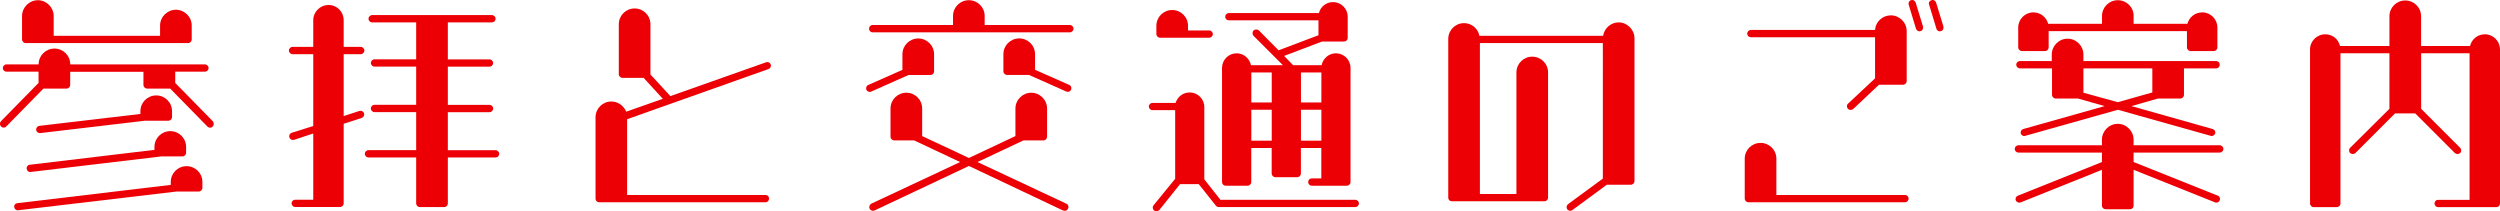
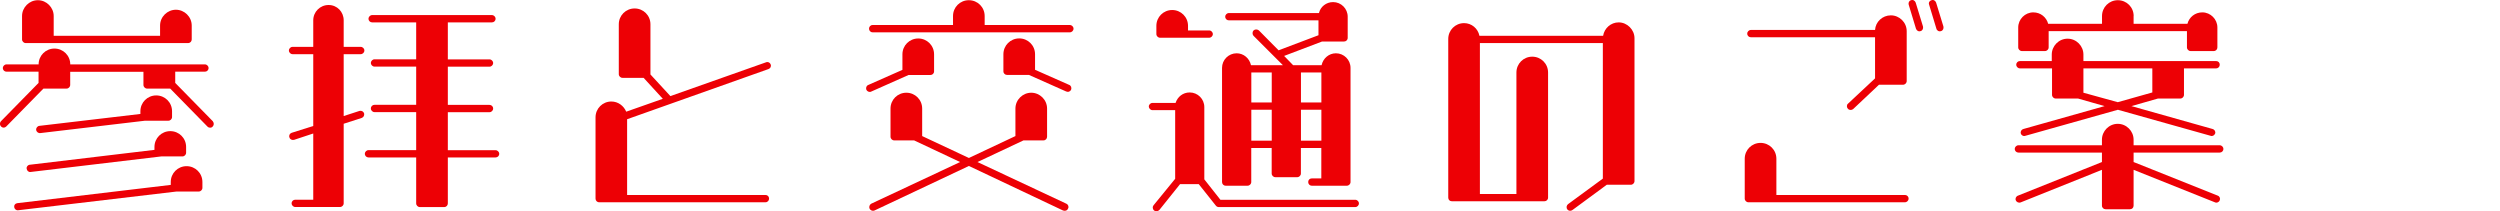
<svg xmlns="http://www.w3.org/2000/svg" id="_レイヤー_2" viewBox="0 0 369.67 31.25">
  <defs>
    <style>.cls-1{fill:#ed0005;stroke-width:0px;}</style>
  </defs>
  <g id="design">
    <path class="cls-1" d="M31.48,17.96c.18.22.18.54-.04.76-.18.22-.54.22-.76,0l-5.51-5.62h-3.42c-.29,0-.54-.25-.54-.54v-1.94h-10.83v1.94c0,.29-.25.54-.54.54h-3.42L.92,18.71c-.22.22-.54.22-.76,0s-.22-.54-.04-.76l5.58-5.69v-1.66H.96c-.29,0-.54-.22-.54-.54,0-.29.25-.54.54-.54h4.75c0-1.3,1.04-2.34,2.34-2.34s2.34,1.04,2.34,2.34h19.91c.29,0,.54.25.54.54,0,.32-.25.54-.54.54h-4.39v1.66l5.58,5.69ZM29.93,26.92v.86c0,.29-.25.54-.54.54h-3.28l-23.43,2.77c-.29.04-.54-.18-.58-.47s.14-.54.47-.58l22.68-2.7v-.43c0-1.3,1.04-2.34,2.34-2.34s2.34,1.04,2.34,2.34ZM3.26,5.83v-3.46C3.26,1.11,4.31.03,5.6.03s2.34,1.08,2.34,2.34v2.92h15.73v-1.51c0-1.3,1.08-2.34,2.34-2.34s2.34,1.04,2.34,2.34v2.05c0,.29-.22.54-.54.54H3.8c-.29,0-.54-.25-.54-.54ZM4.41,24.36l18.43-2.2v-.43c0-1.3,1.04-2.34,2.34-2.34s2.34,1.04,2.34,2.34v.86c0,.29-.25.54-.54.54h-3.13l-19.33,2.3c-.29.04-.54-.18-.58-.5-.04-.29.18-.54.47-.58ZM5.35,19.22c-.04-.29.18-.58.47-.61l14.94-1.76v-.4c0-1.3,1.04-2.34,2.34-2.34s2.34,1.04,2.34,2.34v.86c0,.29-.25.54-.54.54h-3.46l-15.48,1.83c-.29.04-.58-.18-.61-.47Z" />
    <path class="cls-1" d="M50.82,8.02v9.14l2.34-.76c.29-.07.58.07.68.36.07.29-.07.58-.36.68l-2.66.86v11.77c0,.29-.25.54-.54.54h-6.62c-.29,0-.54-.25-.54-.54,0-.32.25-.54.54-.54h2.66v-9.79l-2.84.94c-.29.07-.61-.07-.68-.36-.11-.29.04-.58.32-.68l3.2-1.01v-10.62h-3.06c-.29,0-.54-.25-.54-.54s.25-.54.54-.54h3.06v-3.92c0-1.26,1.01-2.27,2.27-2.27s2.23,1.01,2.23,2.27v3.92h2.52c.29,0,.54.25.54.54s-.25.54-.54.54h-2.52ZM73.82,22.74c0,.32-.25.54-.54.54h-7.06v6.8c0,.29-.22.54-.54.54h-3.6c-.29,0-.54-.25-.54-.54v-6.8h-7.05c-.29,0-.54-.22-.54-.54,0-.29.25-.54.54-.54h7.05v-5.62h-6.16c-.29,0-.54-.25-.54-.54,0-.32.25-.54.54-.54h6.16v-5.65h-6.16c-.29,0-.54-.25-.54-.54s.25-.54.54-.54h6.16V3.31h-6.51c-.29,0-.54-.22-.54-.54,0-.29.25-.54.54-.54h17.71c.29,0,.54.25.54.54,0,.32-.25.54-.54.54h-6.52v5.47h6.16c.29,0,.54.25.54.54s-.25.54-.54.54h-6.16v5.65h6.16c.29,0,.54.22.54.54,0,.29-.25.54-.54.54h-6.16v5.62h7.06c.29,0,.54.25.54.54Z" />
    <path class="cls-1" d="M92.58,16.52l5.43-1.91-2.84-3.1h-3.13c-.29,0-.54-.25-.54-.54V3.59c0-1.3,1.04-2.34,2.34-2.34s2.34,1.04,2.34,2.34v7.42l2.95,3.2,14.15-5c.29-.11.58.04.68.32.11.29-.04.58-.32.68l-20.91,7.42v11.2h20.45c.32,0,.54.22.54.54,0,.29-.22.54-.54.54h-24.58c-.32,0-.54-.25-.54-.54v-12.02c0-1.3,1.04-2.34,2.34-2.34,1.01,0,1.84.65,2.2,1.51Z" />
    <path class="cls-1" d="M128.11,13.28c-.11-.29,0-.61.29-.72l5.04-2.23v-2.3c0-1.3,1.04-2.34,2.34-2.34s2.34,1.04,2.34,2.34v2.52c0,.32-.25.54-.54.54h-3.24l-5.51,2.45c-.25.14-.58,0-.72-.25ZM158.2,4.78h-29.16c-.32,0-.54-.25-.54-.54s.22-.54.54-.54h11.88v-1.33c0-1.3,1.04-2.34,2.34-2.34s2.34,1.04,2.34,2.34v1.33h12.6c.29,0,.54.25.54.54s-.25.54-.54.54ZM157.2,31.13l-13.93-6.59-13.97,6.59c-.25.11-.58,0-.72-.29-.11-.25,0-.58.25-.72l13.14-6.16-6.8-3.2h-2.95c-.29,0-.54-.25-.54-.54v-4.17c0-1.3,1.04-2.34,2.34-2.34s2.34,1.04,2.34,2.34v4.07l6.91,3.24,6.88-3.24v-4.07c0-1.3,1.08-2.34,2.34-2.34s2.34,1.04,2.34,2.34v4.17c0,.29-.22.54-.54.54h-2.95l-6.8,3.2,13.14,6.16c.29.14.4.47.25.72-.11.29-.43.4-.72.29ZM157.66,13.53l-5.51-2.45h-3.24c-.29,0-.54-.22-.54-.54v-2.52c0-1.3,1.04-2.34,2.34-2.34s2.34,1.04,2.34,2.34v2.3l5.04,2.23c.29.11.4.43.29.72-.11.25-.43.4-.72.25Z" />
    <path class="cls-1" d="M169.87,15.76c0-.29.25-.54.54-.54h3.42c.29-.9,1.08-1.55,2.09-1.55,1.19,0,2.16.97,2.16,2.16v10.69c.86,1.12,2.2,2.77,2.38,3.02h19.94c.29,0,.54.25.54.54s-.25.54-.54.54h-20.19c-.14,0-.32-.07-.43-.22l-2.52-3.17h-2.77l-3.06,3.82c-.22.22-.54.25-.79.07-.22-.22-.25-.54-.07-.76l3.2-3.92v-10.15h-3.35c-.29,0-.54-.25-.54-.54ZM170.99,5.04v-1.22c0-1.3,1.04-2.34,2.34-2.34s2.34,1.04,2.34,2.34v.68h3.13c.29,0,.54.25.54.54s-.25.54-.54.54h-7.27c-.29,0-.54-.25-.54-.54ZM195.46,6.15l-5.58,2.12,1.33,1.37h4.21c.22-1.01,1.08-1.76,2.12-1.76,1.19,0,2.16.97,2.16,2.16v16.88c0,.29-.25.54-.54.54h-5.18c-.32,0-.54-.25-.54-.54,0-.32.22-.54.54-.54h1.4v-4.5h-3.02v3.78c0,.29-.25.54-.54.54h-3.24c-.29,0-.54-.25-.54-.54v-3.78h-3.02v5.04c0,.29-.25.54-.54.54h-3.24c-.32,0-.54-.25-.54-.54V10.04c0-1.19.97-2.16,2.16-2.16,1.04,0,1.91.76,2.12,1.76h4.72l-4.36-4.36c-.18-.22-.18-.58.04-.79.18-.18.54-.18.76,0l2.92,2.95,5.9-2.23v-2.2h-13.25c-.29,0-.54-.22-.54-.54,0-.29.25-.54.54-.54h13.32c.22-.94,1.08-1.62,2.09-1.62,1.19,0,2.16.97,2.16,2.16v3.13c0,.32-.25.54-.54.54h-3.28ZM188.05,10.72h-3.02v4.43h3.02v-4.43ZM188.05,16.23h-3.02v4.57h3.02v-4.57ZM192.37,15.15h3.02v-4.43h-3.02v4.43ZM192.37,20.8h3.02v-4.57h-3.02v4.57Z" />
    <path class="cls-1" d="M214.15,5.76c0-1.3,1.04-2.34,2.34-2.34,1.12,0,2.05.79,2.27,1.87h18.29c.18-1.12,1.15-1.98,2.3-1.98,1.26,0,2.34,1.08,2.34,2.34v21.13c0,.29-.25.54-.54.54h-3.56l-5.08,3.74c-.25.18-.58.14-.76-.11-.18-.25-.11-.58.11-.76l5.15-3.78V6.37h-18.18v22.32h5.4V10.72c0-1.3,1.04-2.34,2.34-2.34s2.34,1.04,2.34,2.34v18.5c0,.32-.25.54-.54.54h-13.68c-.32,0-.54-.22-.54-.54V5.76Z" />
    <path class="cls-1" d="M281.68,29.91h-23.15c-.29,0-.54-.25-.54-.54v-5.9c0-1.3,1.04-2.34,2.34-2.34s2.34,1.04,2.34,2.34v5.36h19.01c.29,0,.54.22.54.54,0,.29-.25.54-.54.54ZM277.26,11.59v-6.08h-18.36c-.29,0-.54-.22-.54-.54,0-.29.25-.54.54-.54h18.36c.07-1.19,1.08-2.16,2.34-2.16s2.34,1.04,2.34,2.34v7.38c0,.29-.25.54-.54.54h-3.56l-3.82,3.6c-.22.18-.58.18-.76-.04-.22-.22-.22-.58,0-.76l4-3.74ZM283.27.39l1.08,3.53c.07.29-.07.61-.36.68-.29.11-.58-.07-.68-.36l-1.08-3.56c-.07-.29.07-.58.36-.65.29-.11.58.07.68.36ZM285.25.68c-.11-.29.07-.58.36-.65.29-.11.58.07.68.36l1.08,3.53c.07.29-.07.61-.36.68-.29.11-.61-.07-.68-.36l-1.08-3.56Z" />
-     <path class="cls-1" d="M315.49,22.56v1.4l12.45,4.97c.29.11.4.43.29.68-.11.29-.43.43-.68.32l-12.06-4.82v5.29c0,.32-.22.54-.54.54h-3.6c-.29,0-.54-.22-.54-.54v-5.29l-12.02,4.82c-.29.11-.61-.04-.72-.32-.11-.25.04-.58.32-.68l12.42-4.97v-1.4h-12.35c-.29,0-.54-.22-.54-.54,0-.29.25-.54.54-.54h12.35v-.83c0-1.26,1.04-2.34,2.34-2.34s2.34,1.08,2.34,2.34v.83h12.74c.29,0,.54.25.54.54,0,.32-.25.54-.54.54h-12.74ZM298.64,9.03h4.75v-.97c0-1.26,1.04-2.34,2.34-2.34s2.34,1.08,2.34,2.34v.97h19.62c.32,0,.54.22.54.54,0,.29-.22.54-.54.54h-4.75v3.92c0,.29-.25.54-.54.54h-3.31l-3.92,1.12,11.99,3.38c.29.07.47.36.4.65-.11.29-.4.47-.68.36l-13.71-3.85-13.68,3.85c-.29.11-.61-.07-.68-.36-.07-.29.11-.58.4-.65l11.99-3.38-3.92-1.12h-3.31c-.29,0-.54-.25-.54-.54v-3.92h-4.75c-.29,0-.54-.25-.54-.54,0-.32.25-.54.54-.54ZM315.49,2.37v1.15h7.96c.25-.97,1.12-1.69,2.2-1.69,1.22,0,2.23,1.01,2.23,2.23v2.95c0,.29-.22.54-.54.54h-3.42c-.29,0-.54-.25-.54-.54v-2.41h-20.45v2.41c0,.29-.25.54-.54.54h-3.42c-.29,0-.54-.25-.54-.54v-2.95c0-1.22,1.01-2.23,2.23-2.23,1.08,0,1.94.72,2.2,1.69h7.96v-1.15c0-1.3,1.04-2.34,2.34-2.34s2.34,1.04,2.34,2.34ZM308.07,13.71l5.08,1.4,5.11-1.44v-3.56h-10.19v3.6Z" />
-     <path class="cls-1" d="M365.17,29.55V7.88h-7.16v8.21l5.76,5.76c.22.22.22.58,0,.79-.22.18-.54.18-.76,0l-5.87-5.87h-2.99l-5.87,5.87c-.22.18-.54.18-.76,0-.22-.22-.22-.58,0-.79l5.8-5.76V7.88h-7.24v22.21c0,.29-.25.54-.54.54h-3.42c-.29,0-.54-.25-.54-.54V7.3c0-1.22,1.01-2.23,2.27-2.23,1.04,0,1.94.72,2.16,1.73h7.31V2.41c0-1.3,1.04-2.34,2.34-2.34s2.34,1.04,2.34,2.34v4.39h7.24c.25-1.01,1.12-1.73,2.2-1.73,1.22,0,2.23,1.01,2.23,2.23v22.79c0,.29-.22.54-.54.54h-8.6c-.32,0-.54-.25-.54-.54,0-.32.22-.54.54-.54h4.64Z" />
+     <path class="cls-1" d="M315.49,22.56v1.4l12.45,4.97c.29.11.4.43.29.68-.11.29-.43.43-.68.32l-12.06-4.82v5.29c0,.32-.22.54-.54.54h-3.6c-.29,0-.54-.22-.54-.54v-5.29l-12.02,4.82c-.29.11-.61-.04-.72-.32-.11-.25.04-.58.32-.68l12.42-4.97v-1.4h-12.35c-.29,0-.54-.22-.54-.54,0-.29.25-.54.54-.54h12.35v-.83c0-1.26,1.04-2.34,2.34-2.34s2.34,1.08,2.34,2.34v.83h12.74c.29,0,.54.25.54.54,0,.32-.25.54-.54.54ZM298.64,9.03h4.75v-.97c0-1.26,1.04-2.34,2.34-2.34s2.34,1.08,2.34,2.34v.97h19.62c.32,0,.54.22.54.54,0,.29-.22.54-.54.54h-4.75v3.92c0,.29-.25.54-.54.54h-3.31l-3.92,1.12,11.99,3.38c.29.07.47.36.4.65-.11.29-.4.47-.68.36l-13.71-3.85-13.68,3.85c-.29.11-.61-.07-.68-.36-.07-.29.11-.58.4-.65l11.99-3.38-3.92-1.12h-3.31c-.29,0-.54-.25-.54-.54v-3.92h-4.75c-.29,0-.54-.25-.54-.54,0-.32.25-.54.54-.54ZM315.49,2.37v1.15h7.96c.25-.97,1.12-1.69,2.2-1.69,1.22,0,2.23,1.01,2.23,2.23v2.95c0,.29-.22.54-.54.54h-3.42c-.29,0-.54-.25-.54-.54v-2.41h-20.45v2.41c0,.29-.25.54-.54.54h-3.42c-.29,0-.54-.25-.54-.54v-2.95c0-1.22,1.01-2.23,2.23-2.23,1.08,0,1.94.72,2.2,1.69h7.96v-1.15c0-1.3,1.04-2.34,2.34-2.34s2.34,1.04,2.34,2.34ZM308.07,13.71l5.08,1.4,5.11-1.44v-3.56h-10.19v3.6Z" />
  </g>
</svg>